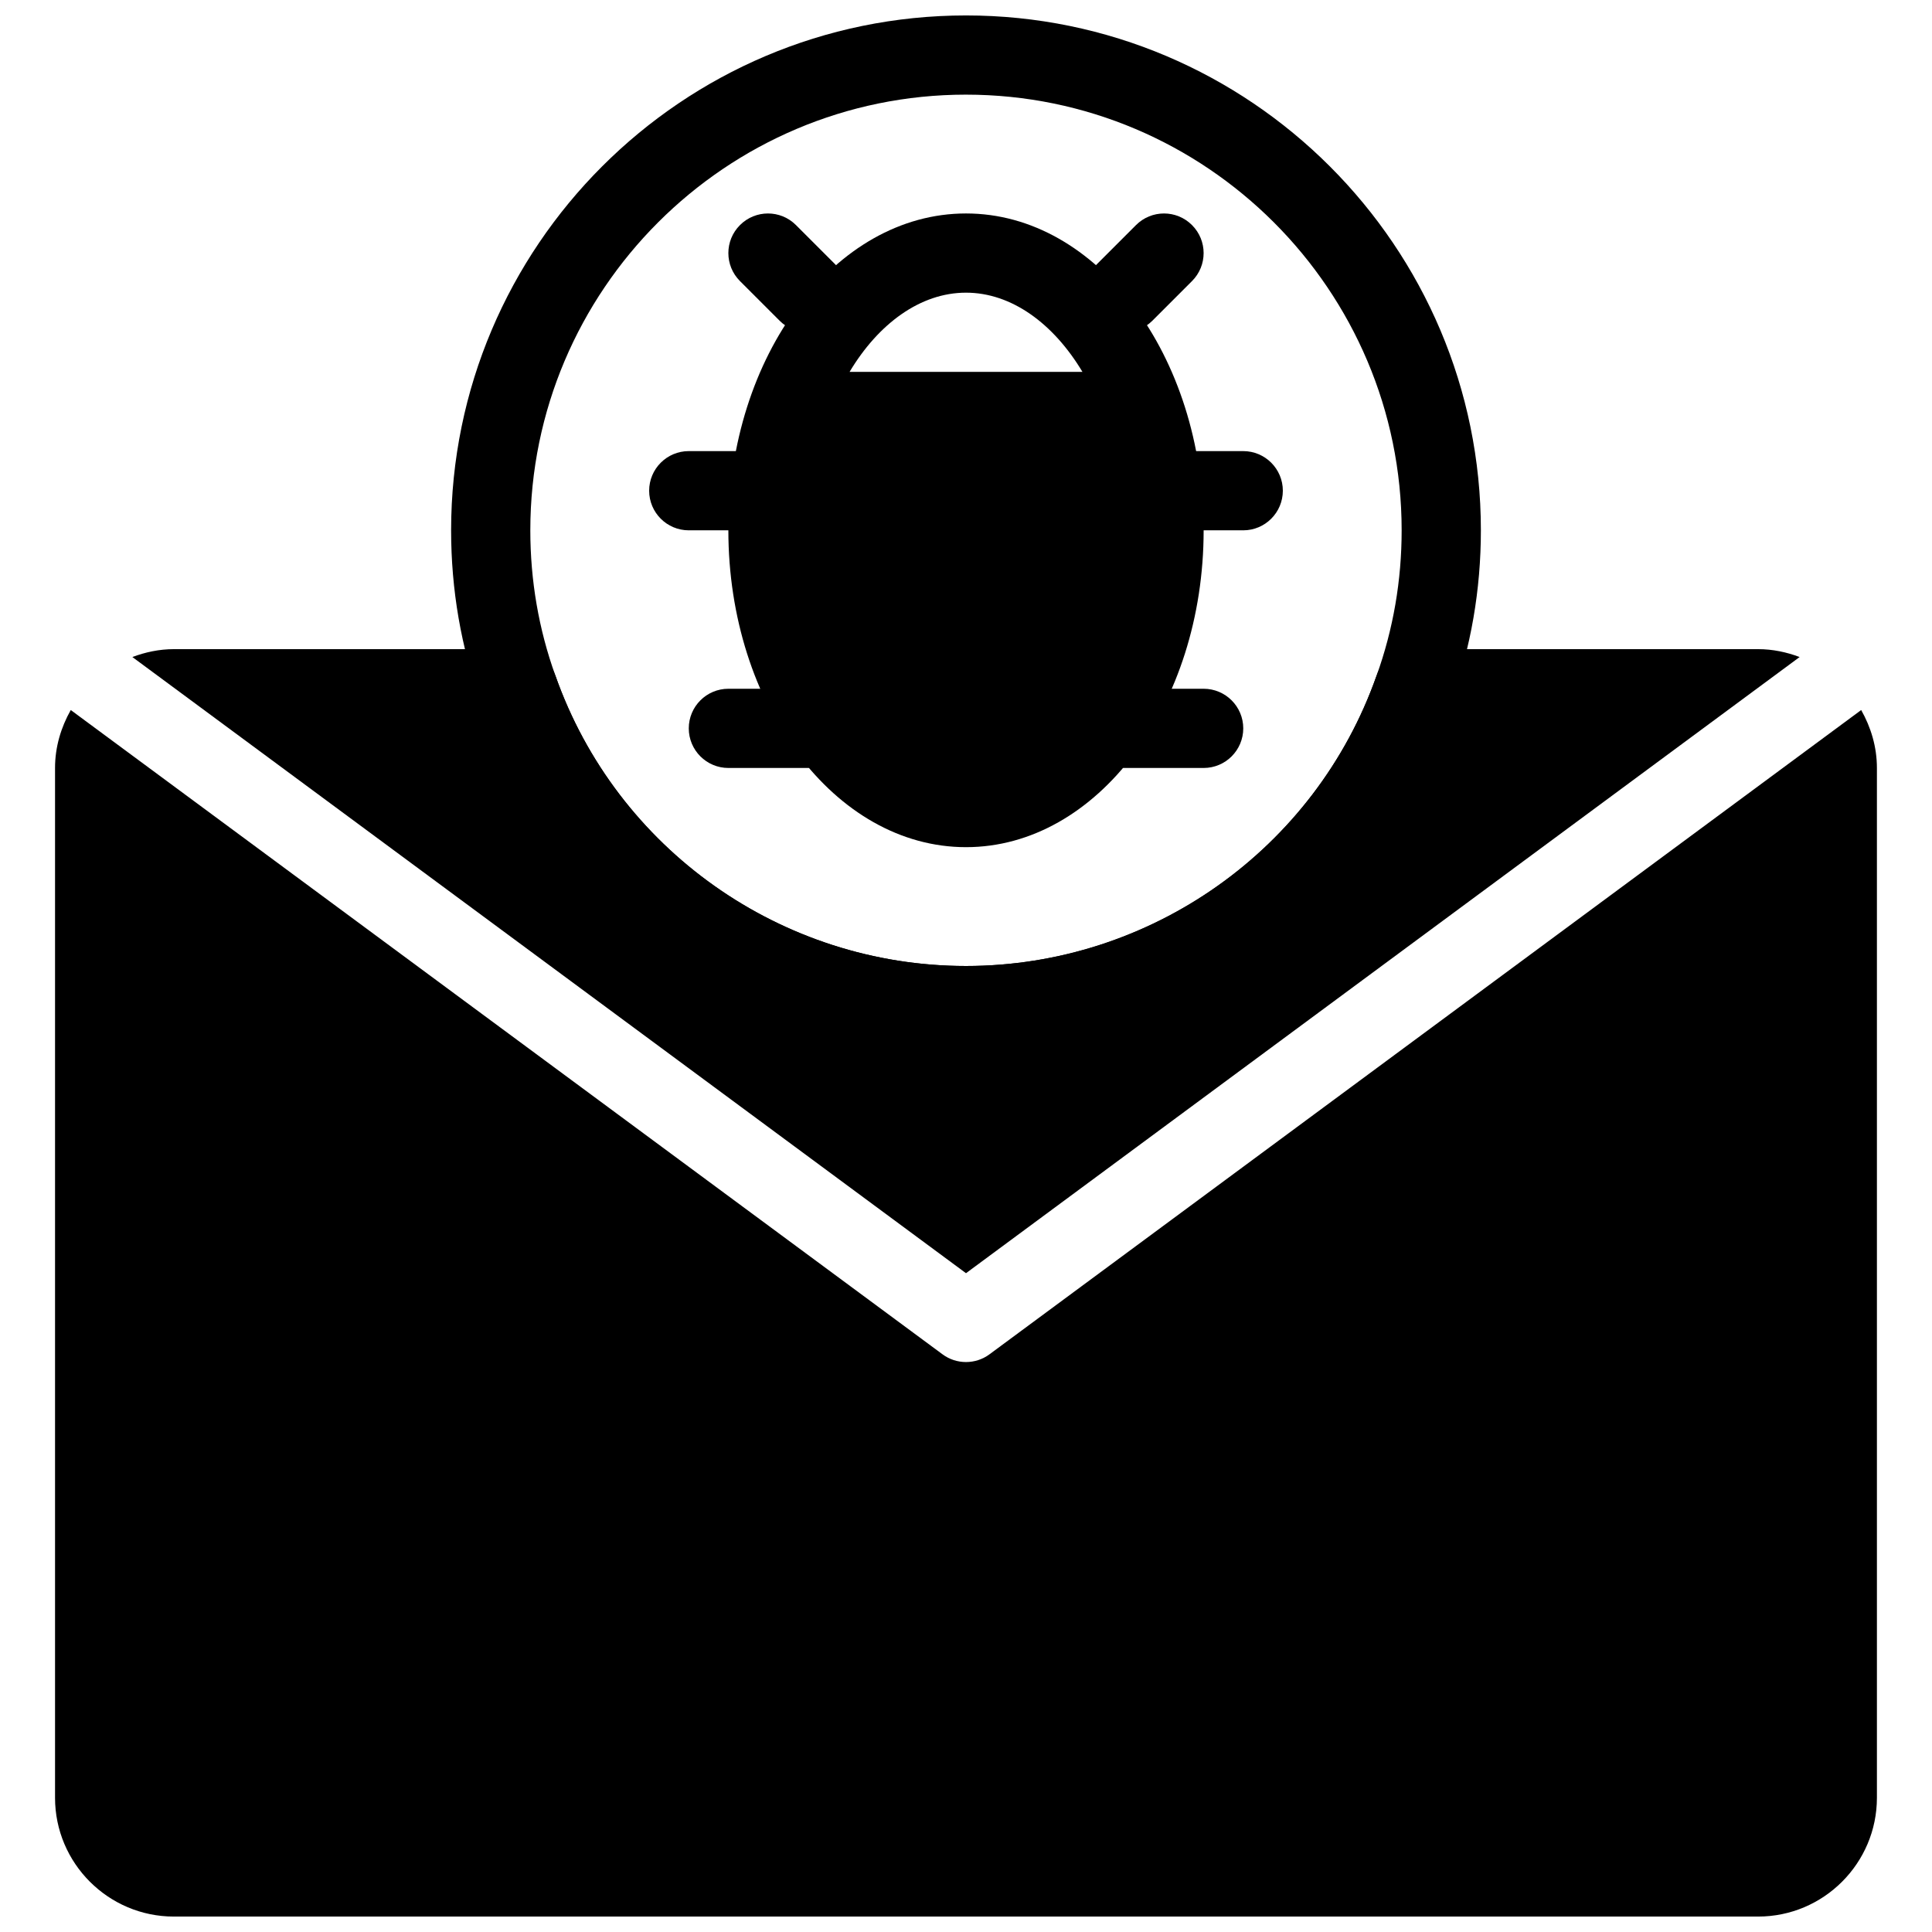
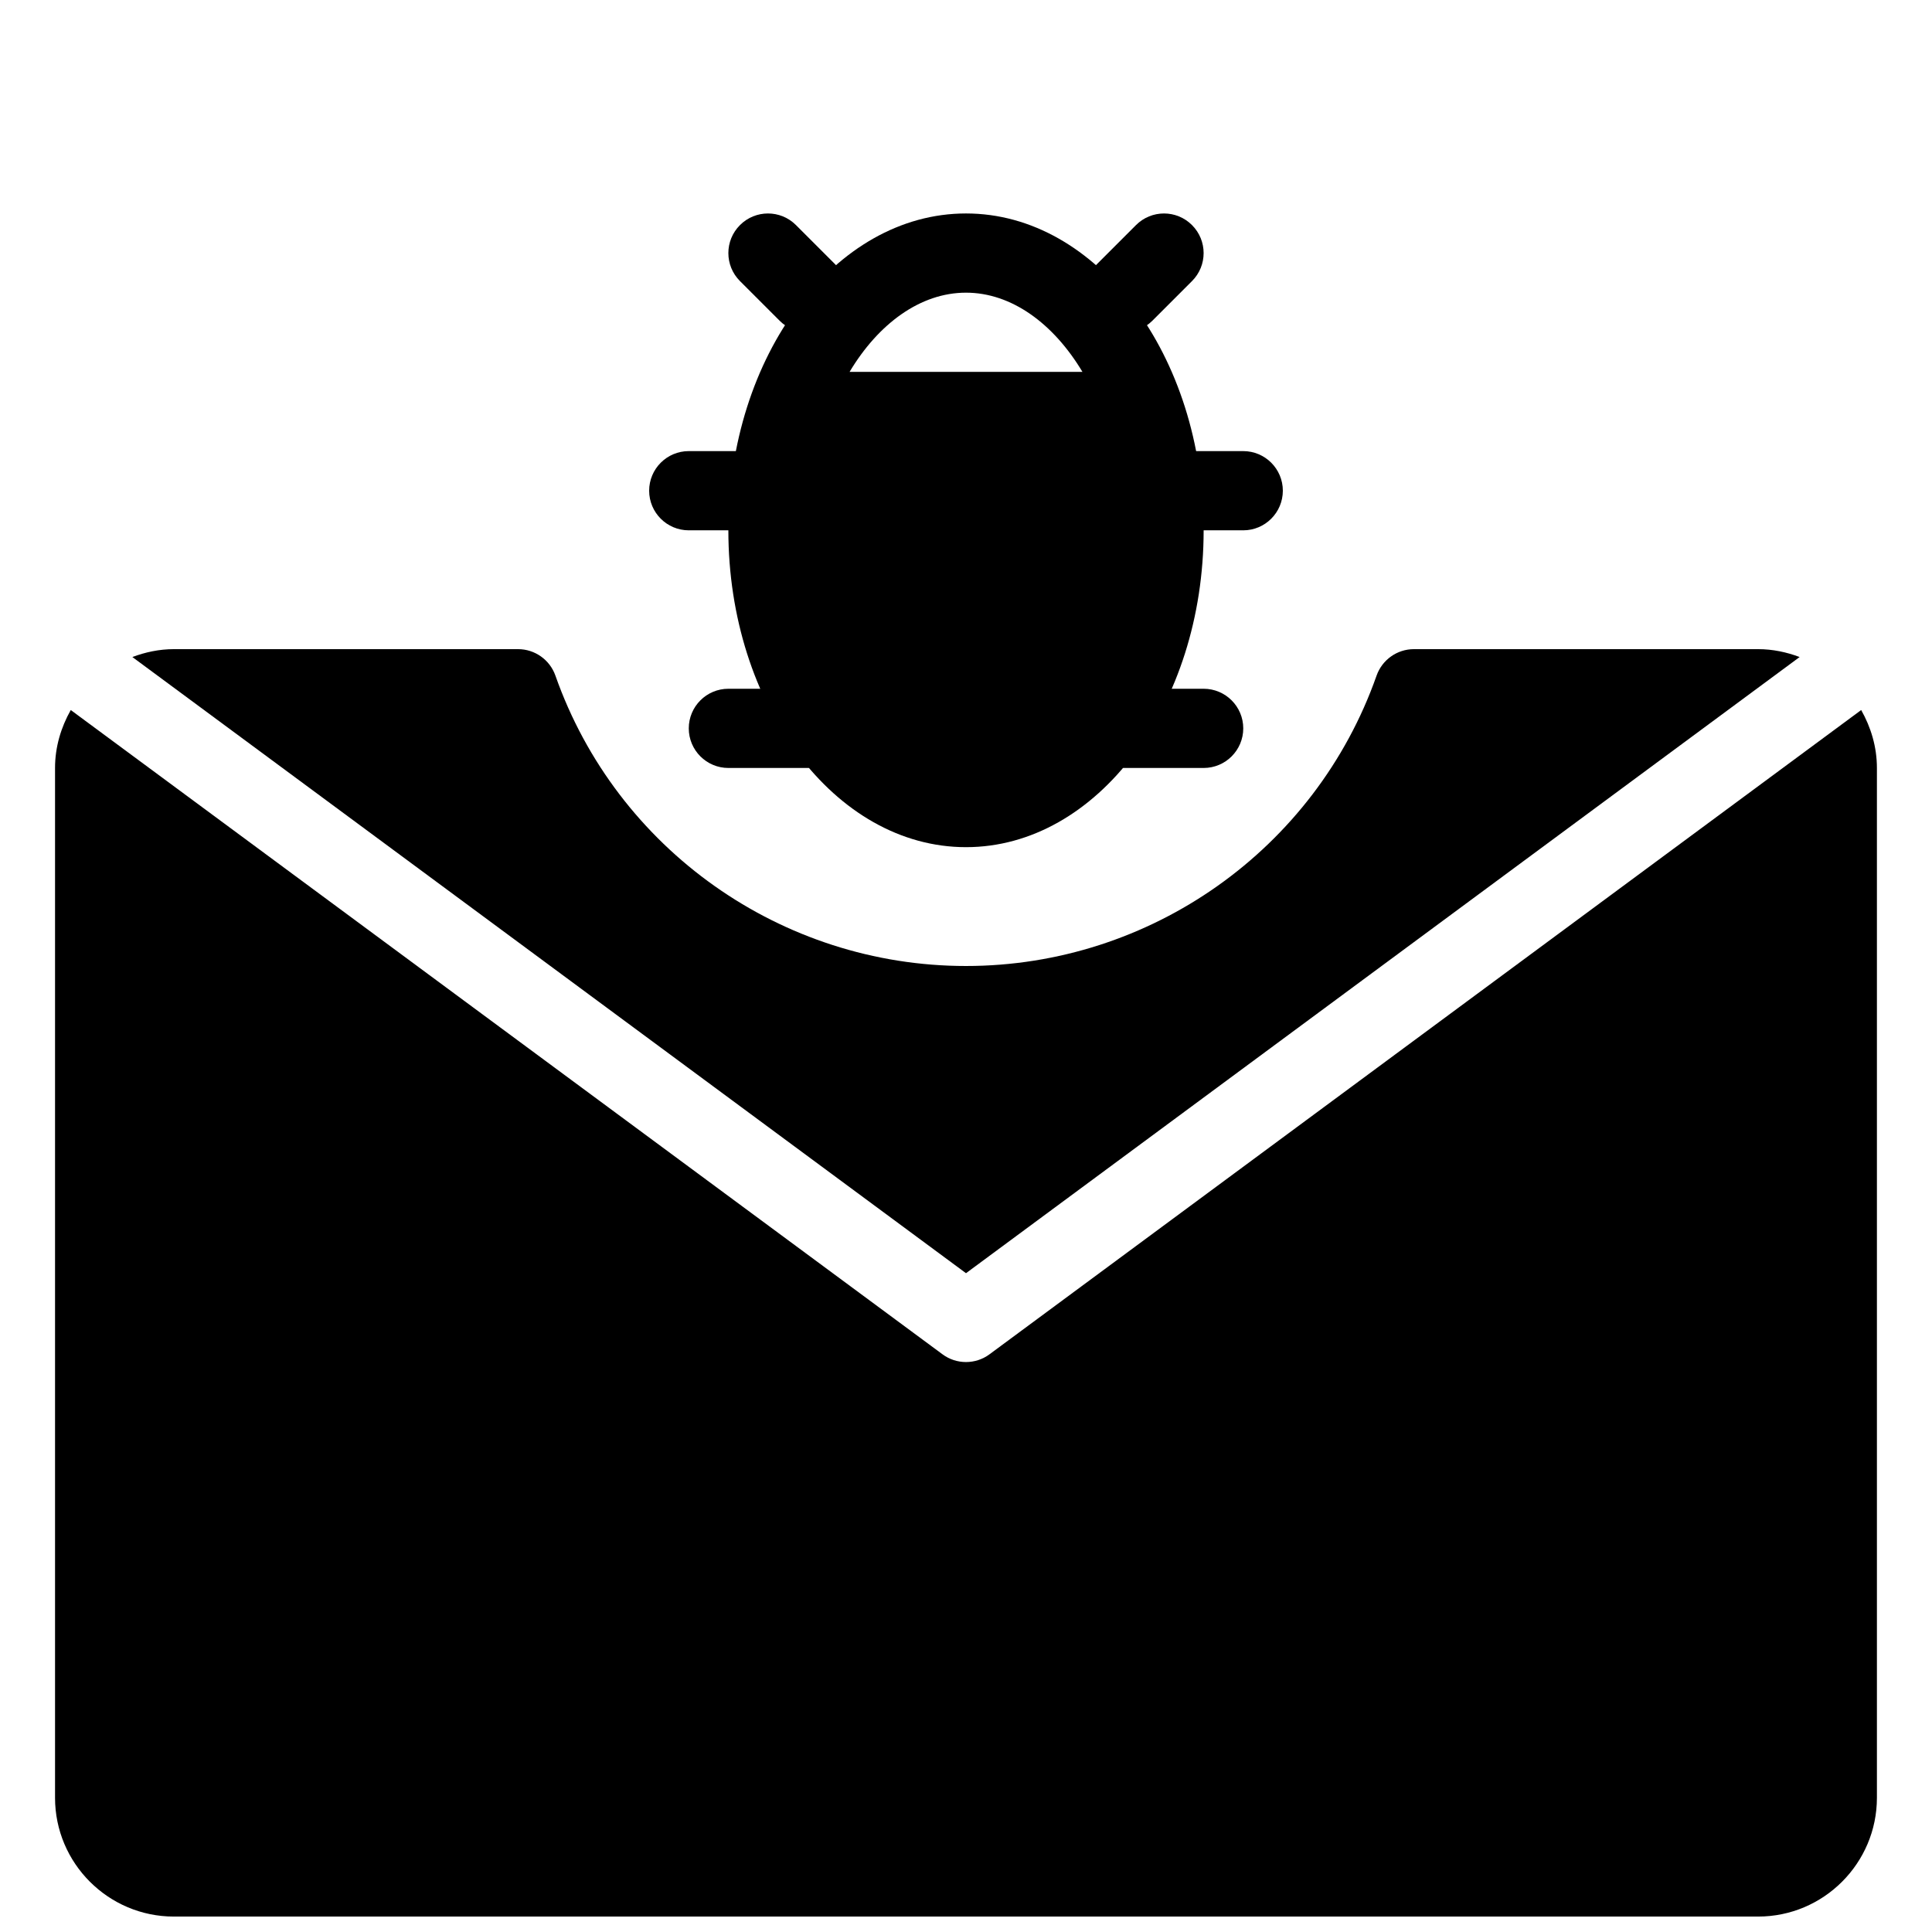
<svg xmlns="http://www.w3.org/2000/svg" width="800px" height="800px" version="1.1" viewBox="144 144 512 512">
  <defs>
    <clipPath id="b">
-       <path d="m263 148.09h274v272.91h-274z" />
-     </clipPath>
+       </clipPath>
    <clipPath id="a">
      <path d="m158 332h484v319.9h-484z" />
    </clipPath>
  </defs>
  <path d="m400 200.57c-34.742 0-62.977 37.68-62.977 83.969 0 46.289 28.234 83.969 62.977 83.969s62.977-37.68 62.977-83.969c0-46.289-28.234-83.969-62.977-83.969zm0 20.992c12.07 0 23.195 8.188 30.859 20.992h-61.715c7.656-12.805 18.785-20.992 30.855-20.992z" />
  <path d="m441.98 232.06c-2.688 0-5.375-1.027-7.422-3.074-4.106-4.106-4.106-10.738 0-14.84l10.496-10.496c4.106-4.106 10.738-4.106 14.84 0 4.106 4.106 4.106 10.738 0 14.84l-10.496 10.496c-2.047 2.047-4.734 3.074-7.418 3.074z" />
  <path d="m473.47 284.54h-20.992c-5.793 0-10.496-4.703-10.496-10.496s4.703-10.496 10.496-10.496h20.992c5.793 0 10.496 4.703 10.496 10.496-0.004 5.793-4.703 10.496-10.496 10.496z" />
  <path d="m462.98 347.52h-20.992c-5.793 0-10.496-4.703-10.496-10.496 0-5.793 4.703-10.496 10.496-10.496h20.992c5.793 0 10.496 4.703 10.496 10.496 0 5.793-4.703 10.496-10.496 10.496z" />
  <path d="m358.02 232.06c-2.688 0-5.375-1.027-7.422-3.074l-10.496-10.496c-4.106-4.106-4.106-10.738 0-14.84 4.106-4.106 10.738-4.106 14.84 0l10.496 10.496c4.106 4.106 4.106 10.738 0 14.84-2.047 2.047-4.731 3.074-7.418 3.074z" />
  <path d="m347.52 284.54h-20.992c-5.793 0-10.496-4.703-10.496-10.496s4.703-10.496 10.496-10.496h20.992c5.793 0 10.496 4.703 10.496 10.496s-4.703 10.496-10.496 10.496z" />
  <path d="m358.02 347.52h-20.992c-5.793 0-10.496-4.703-10.496-10.496 0-5.793 4.703-10.496 10.496-10.496h20.992c5.793 0 10.496 4.703 10.496 10.496 0 5.793-4.703 10.496-10.496 10.496z" />
  <g clip-path="url(#b)">
    <path d="m400 420.99c-57.77 0-109.46-36.559-128.61-90.98-5.195-14.434-7.84-29.746-7.84-45.469 0-75.234 61.211-136.45 136.45-136.45 75.234 0 136.45 61.211 136.45 136.45 0 15.723-2.644 31.035-7.863 45.531-19.125 54.359-70.816 90.918-128.59 90.918zm0-251.91c-63.66 0-115.46 51.797-115.46 115.46 0 13.289 2.227 26.219 6.621 38.438 16.227 46.098 59.953 77.02 108.84 77.02 48.879 0 92.605-30.922 108.81-76.957 4.418-12.281 6.641-25.211 6.641-38.5 0-63.66-51.797-115.46-115.45-115.46z" />
  </g>
  <path d="m400 481.41 220.92-163.29c-3.434-1.293-7.121-2.09-11.004-2.09h-91.211c-4.449 0-8.418 2.812-9.898 7.012-16.203 46.035-59.93 76.957-108.81 76.957s-92.605-30.922-108.81-76.957c-1.48-4.199-5.449-7.012-9.898-7.012h-91.211c-3.883 0-7.566 0.797-11 2.09z" />
  <g clip-path="url(#a)">
    <path d="m406.23 502.9c-1.848 1.375-4.043 2.055-6.234 2.055-2.195 0-4.387-0.684-6.234-2.059l-231.01-170.73c-2.574 4.562-4.168 9.75-4.168 15.355v272.9c0 17.359 14.129 31.488 31.488 31.488h419.84c17.359 0 31.488-14.129 31.488-31.488v-272.9c0-5.606-1.594-10.789-4.168-15.355z" />
  </g>
</svg>